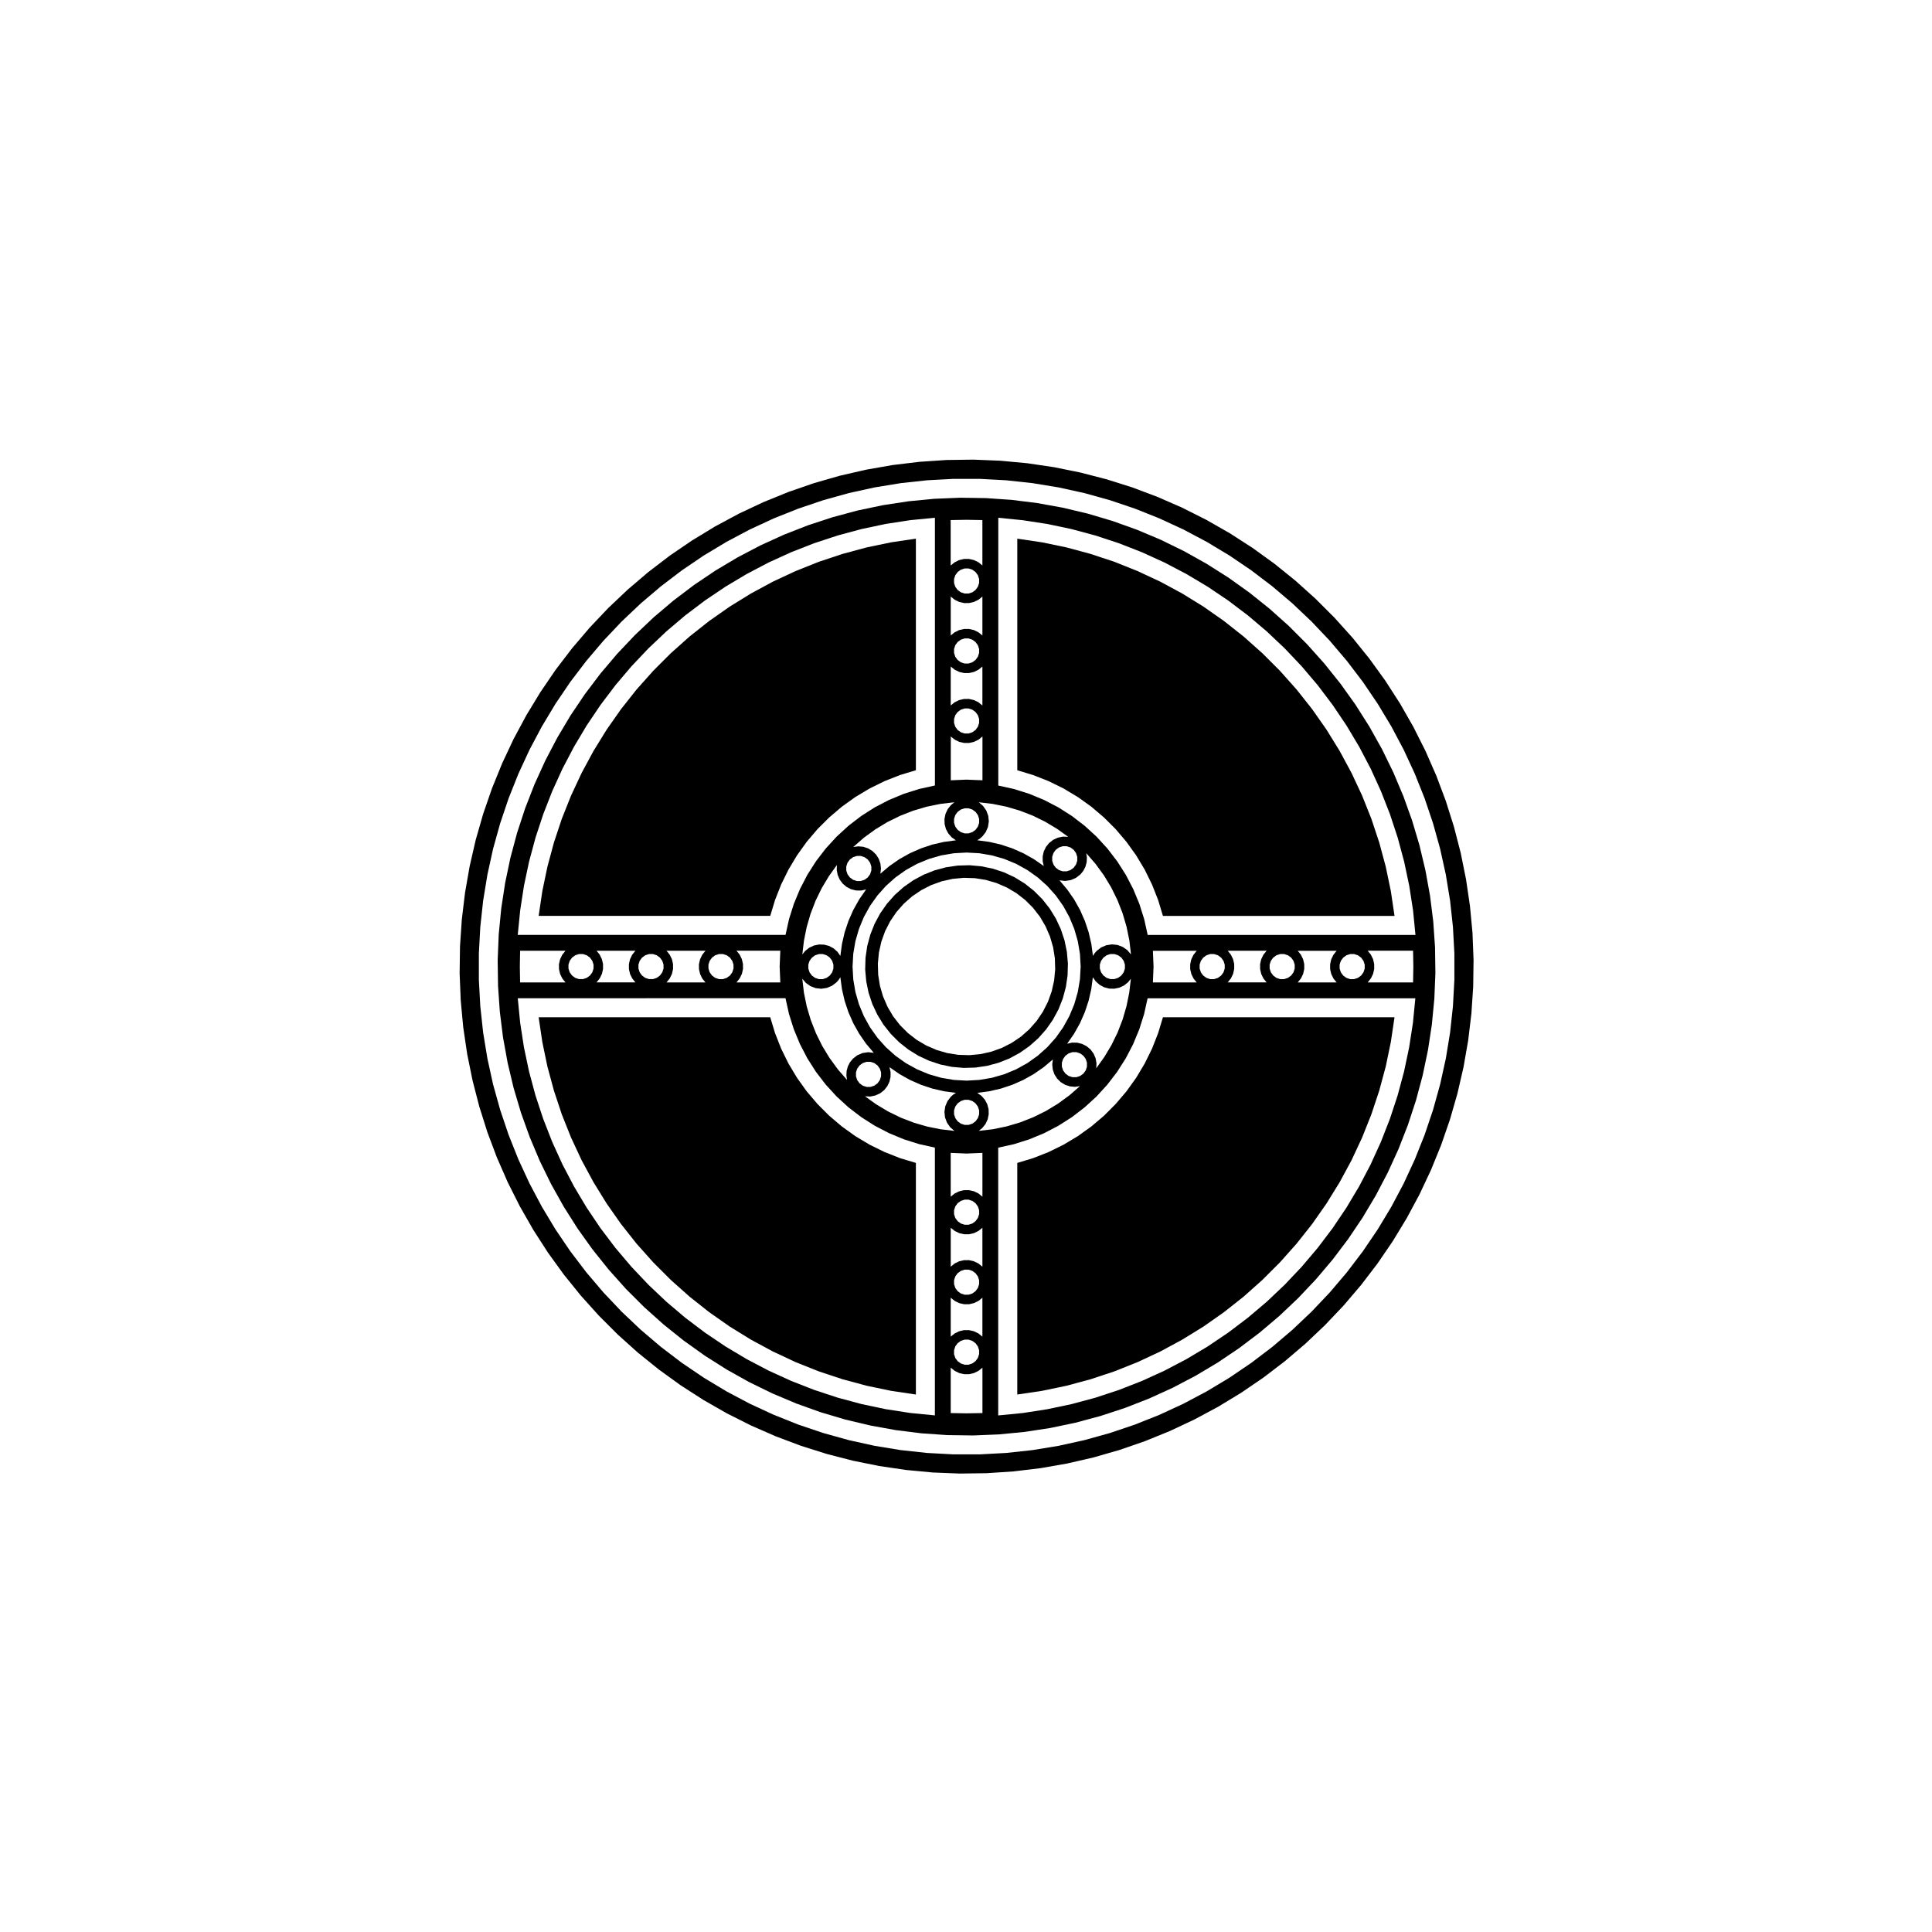
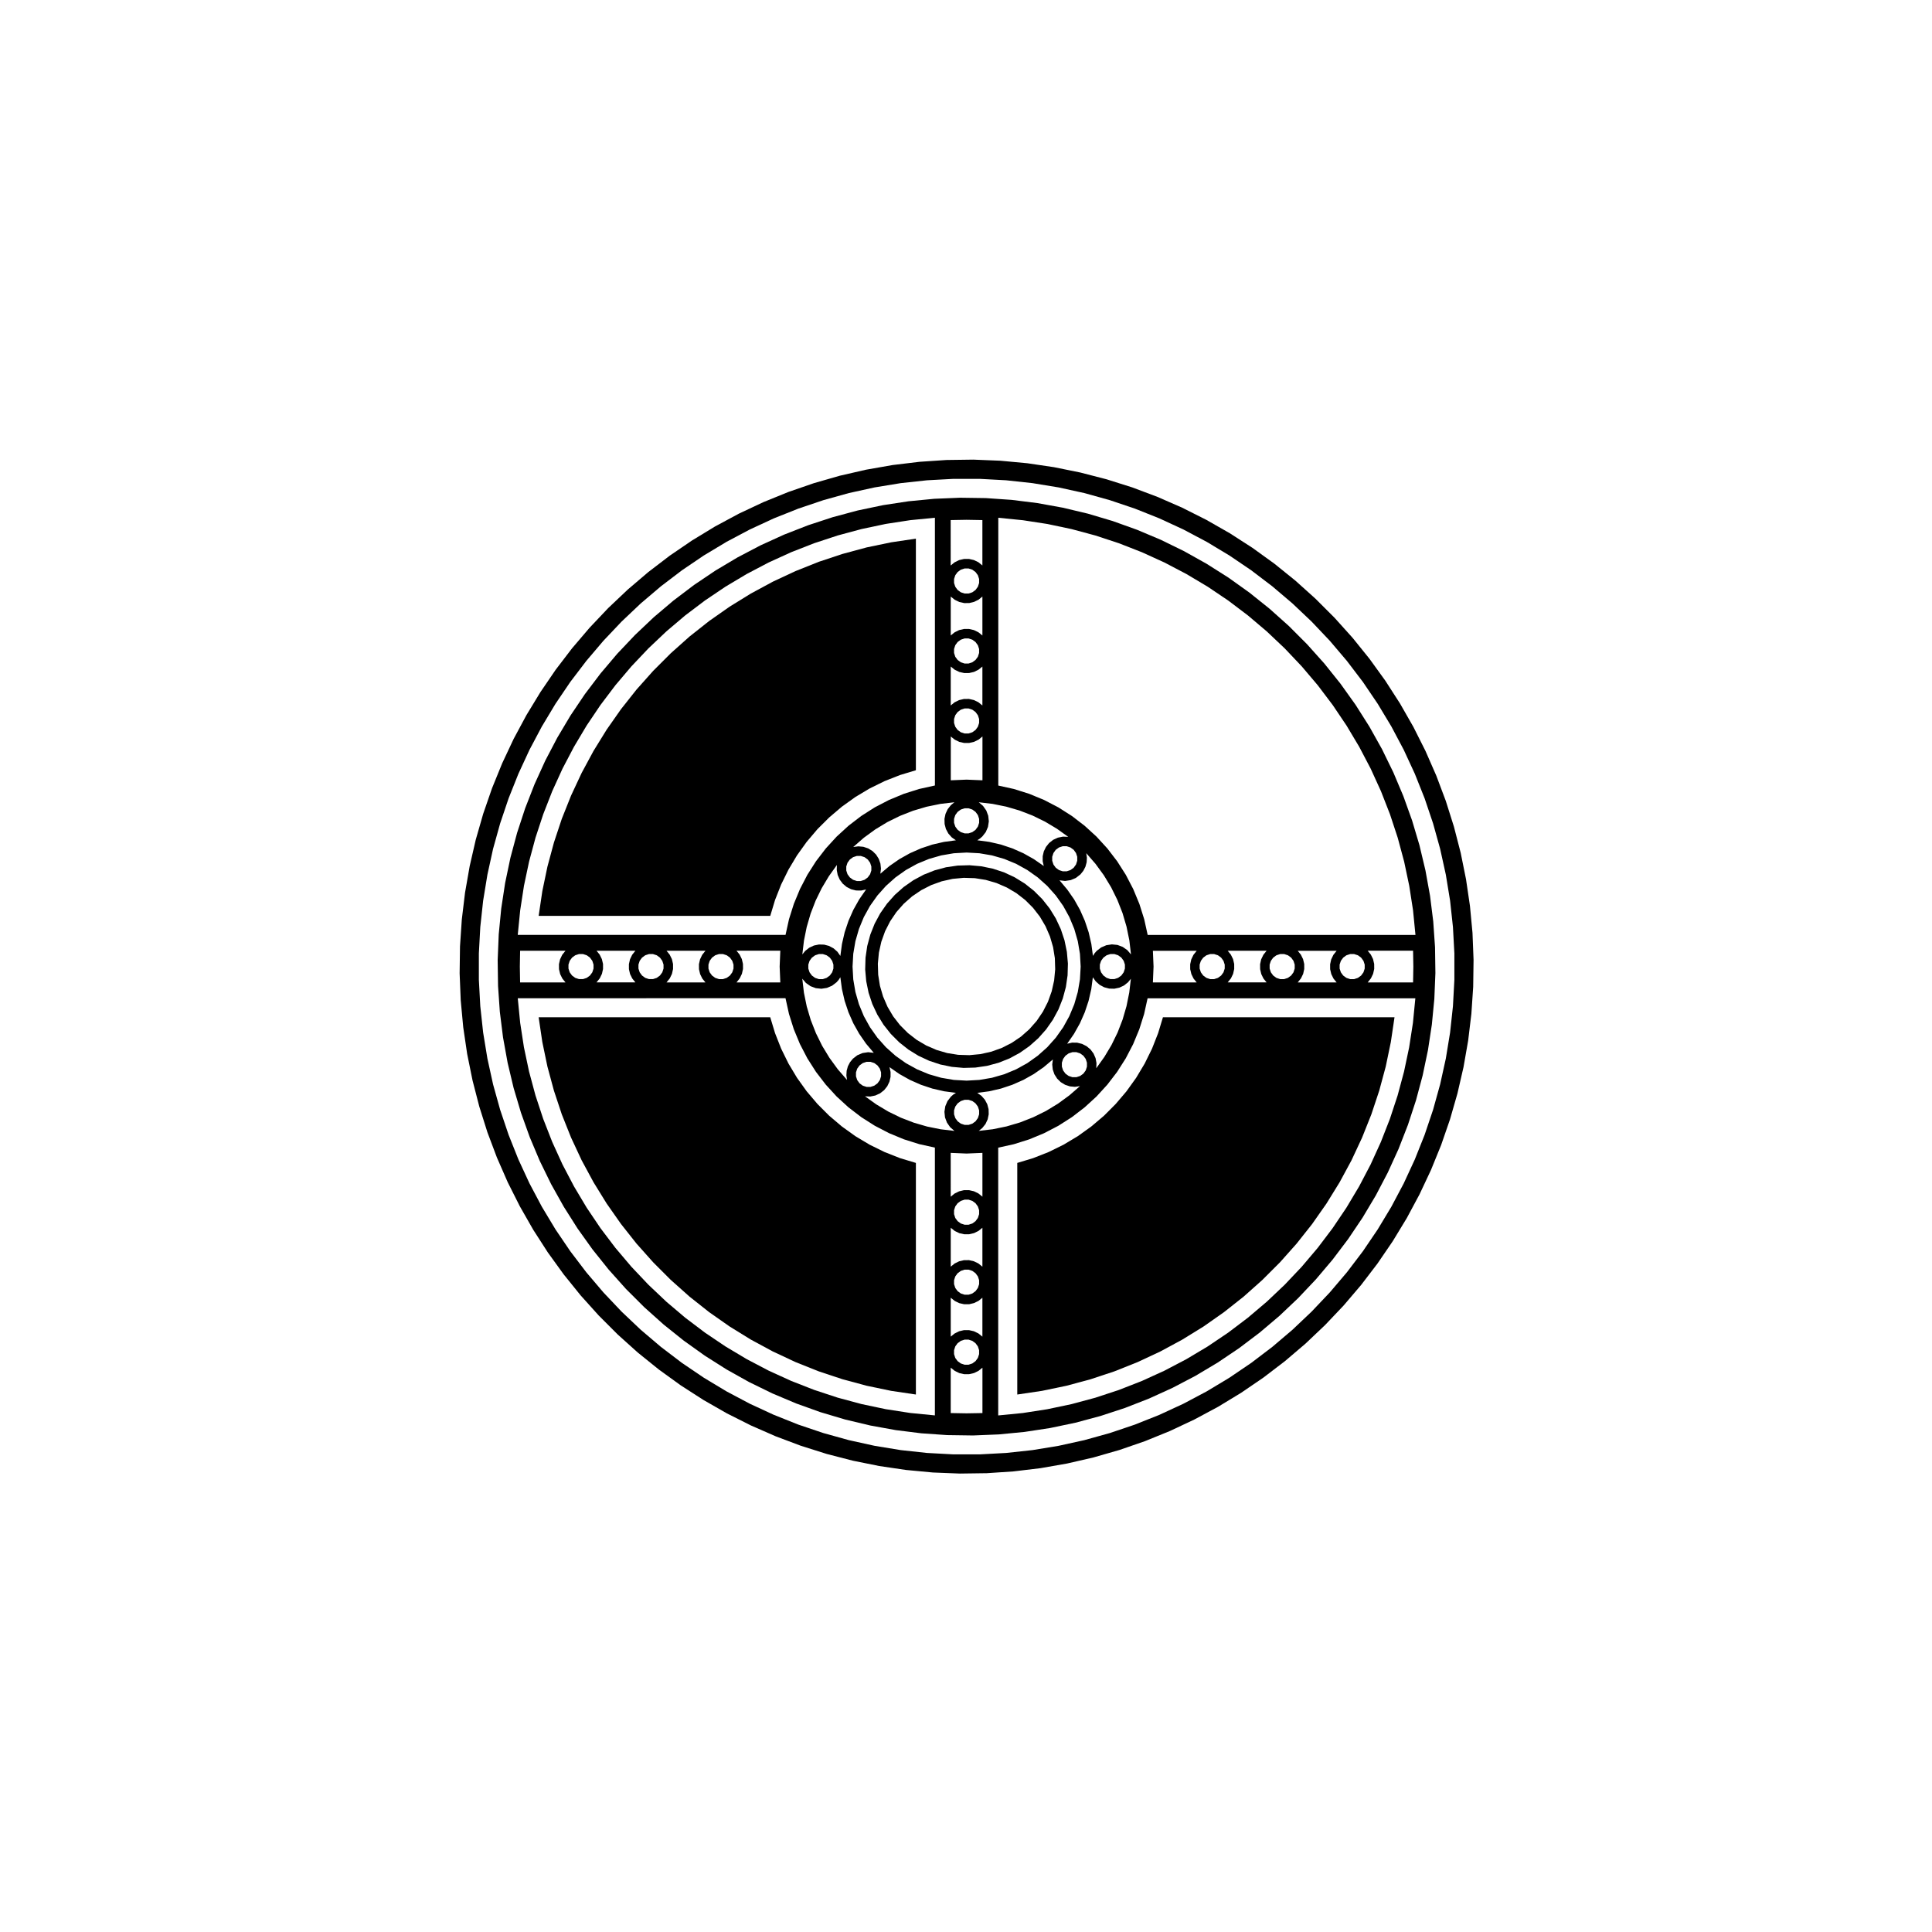
<svg xmlns="http://www.w3.org/2000/svg" fill="#000000" width="800px" height="800px" version="1.1" viewBox="144 144 512 512">
  <g fill-rule="evenodd">
    <path d="m395.95 506.45v12.027l4.203 0.074 4.203-0.074v-12.027l-1.031 0.832-1.184 0.586-1.289 0.301-1.324 0.012-1.289-0.293-1.195-0.574-1.039-0.828-0.055-0.035m110.54-102.14-0.039 0.047h12.027l0.074-4.203-0.074-4.203h-12.027l0.832 1.031 0.586 1.184 0.301 1.289 0.012 1.324-0.293 1.289-0.574 1.195-0.824 1.047m-6.527-6.527-0.621 0.852-0.328 0.996v1.055l0.328 0.996 0.621 0.848 0.852 0.621 0.996 0.328h1.047l1.004-0.328 0.848-0.621 0.621-0.848 0.328-0.996v-1.055l-0.328-0.996-0.621-0.852-0.848-0.621-1.004-0.324h-1.047l-0.996 0.324-0.852 0.621m-97.438 106.93 0.621-0.848 0.328-1.004v-1.047l-0.328-0.996-0.621-0.852-0.848-0.621-0.996-0.328h-1.055l-0.996 0.328-0.852 0.621-0.621 0.852-0.324 0.996v1.047l0.324 1.004 0.621 0.848 0.852 0.621 0.996 0.328h1.055l0.996-0.328 0.848-0.621m-6.57-6.492 1.031-0.832 1.184-0.586 1.289-0.301 1.324-0.004 1.289 0.289 1.195 0.574 1.031 0.828 0.047 0.039v-10.316l-1.031 0.836-1.184 0.578-1.289 0.309-1.324 0.004-1.289-0.289-1.195-0.574-1.039-0.828-0.039-0.047v10.32m91.992-93.91-0.047 0.047h10.316l-0.828-1.027-0.586-1.184-0.301-1.289-0.004-1.324 0.289-1.289 0.574-1.195 0.828-1.039 0.039-0.039h-10.316l0.836 1.031 0.578 1.184 0.309 1.289 0.004 1.324-0.289 1.289-0.578 1.191-0.824 1.031m-90.168 77.109-0.621 0.848-0.324 0.996v1.055l0.324 0.996 0.621 0.852 0.852 0.621 0.996 0.324h1.055l0.996-0.324 0.848-0.621 0.621-0.852 0.328-0.996v-1.055l-0.328-0.996-0.621-0.848-0.848-0.621-0.996-0.328h-1.055l-0.996 0.328-0.852 0.621m88.383-78.891 0.621-0.848 0.324-0.996v-1.055l-0.324-0.996-0.621-0.852-0.852-0.621-0.996-0.324h-1.055l-0.996 0.324-0.848 0.621-0.621 0.852-0.328 0.996v1.055l0.328 0.996 0.621 0.848 0.848 0.621 0.996 0.328h1.055l0.996-0.328 0.852-0.621m-16.809-6.57 0.832 1.031 0.586 1.184 0.301 1.289 0.004 1.324-0.289 1.289-0.574 1.195-0.828 1.031-0.039 0.047h10.316l-0.836-1.031-0.578-1.184-0.301-1.289-0.012-1.324 0.293-1.289 0.574-1.195 0.828-1.039 0.039-0.039h-10.316m-73.398 83.719 1.031-0.836 1.184-0.578 1.289-0.301 1.324-0.012 1.289 0.293 1.195 0.574 1.031 0.828 0.047 0.039v-10.316l-1.031 0.832-1.184 0.586-1.289 0.301-1.324 0.004-1.289-0.289-1.195-0.574-1.039-0.828-0.039-0.039v10.316m66.91-81.895-0.621 0.852-0.328 0.996v1.055l0.328 0.996 0.621 0.848 0.852 0.621 0.996 0.328h1.047l1.004-0.328 0.848-0.621 0.621-0.848 0.328-0.996v-1.055l-0.328-0.996-0.621-0.852-0.848-0.621-1.004-0.324h-1.047l-0.996 0.324-0.852 0.621m-60.34 69.836 0.621-0.848 0.328-1.004v-1.047l-0.328-0.996-0.621-0.852-0.848-0.621-0.996-0.328h-1.055l-0.996 0.328-0.852 0.621-0.621 0.852-0.324 0.996v1.047l0.324 1.004 0.621 0.848 0.852 0.621 0.996 0.328h1.055l0.996-0.328 0.848-0.621m45.598-59.066-0.918 4.156-1.281 4.062-1.629 3.934-1.965 3.777-2.289 3.594-2.59 3.375-2.875 3.144-3.144 2.875-3.375 2.59-3.594 2.289-3.777 1.965-3.934 1.629-4.062 1.281-4.156 0.918v70.965l6.523-0.641 6.481-1.004 6.414-1.352 6.332-1.703 6.223-2.051 6.106-2.387 5.969-2.719 5.809-3.047 5.629-3.359 5.438-3.664 5.223-3.953 5.008-4.242 4.762-4.508 4.508-4.762 4.242-5.008 3.953-5.223 3.664-5.438 3.359-5.629 3.047-5.809 2.719-5.969 2.387-6.106 2.051-6.223 1.703-6.332 1.352-6.414 1.004-6.481 0.641-6.523-70.953-0.004m-21.773 15.219-0.621 0.852-0.328 0.996v1.055l0.328 0.996 0.621 0.852 0.848 0.613 0.996 0.328h1.055l0.996-0.328 0.852-0.613 0.621-0.852 0.324-0.996v-1.055l-0.324-0.996-0.621-0.852-0.852-0.613-0.996-0.328h-1.055l-0.996 0.328-0.848 0.613m-30.395 37.352 1.031-0.836 1.184-0.578 1.289-0.309 1.324-0.004 1.289 0.289 1.195 0.574 1.031 0.828 0.047 0.047v-11.613l-4.203 0.176-4.203-0.176 0.004 11.602m53.578-65.172 0.176 4.203-0.176 4.203h11.613l-0.836-1.031-0.578-1.184-0.309-1.289-0.004-1.324 0.289-1.289 0.574-1.195 0.828-1.039 0.047-0.039-11.625-0.004m-22.715 24.629 1.309-0.293 1.344 0.02 1.305 0.324 1.195 0.609 1.031 0.863 0.805 1.078 0.539 1.234 0.242 1.32-0.059 1.34 2.144-2.992 1.891-3.164 1.617-3.309 1.328-3.438 1.031-3.535 0.73-3.613 0.43-3.656-0.762 0.938-1.066 0.848-1.234 0.574-1.336 0.277-1.359-0.035-1.316-0.348-1.199-0.641-1.023-0.898-0.785-1.109-0.418 3.16-0.719 3.109-1.008 3.027-1.289 2.918-1.562 2.781-1.805 2.609m-22.5 22.34-0.938 0.762 3.715-0.434 3.656-0.75 3.586-1.059 3.477-1.367 3.352-1.652 3.199-1.941 3.019-2.203 2.82-2.453-1.336 0.188-1.336-0.125-1.273-0.422-1.148-0.699-0.957-0.938-0.719-1.133-0.438-1.27-0.141-1.336 0.168-1.336-2.438 2.051-2.621 1.82-2.777 1.559-2.918 1.285-3.023 1.008-3.102 0.715-3.152 0.418 1.109 0.785 0.898 1.023 0.641 1.199 0.348 1.316 0.035 1.359-0.277 1.336-0.574 1.234-0.855 1.059m-1.781-1.777 0.617-0.852 0.328-0.996v-1.055l-0.328-0.996-0.621-0.848-0.848-0.621-0.996-0.328h-1.055l-0.996 0.328-0.852 0.621-0.621 0.848-0.324 0.996v1.055l0.328 0.996 0.621 0.852 0.852 0.621 0.996 0.328h1.055l0.996-0.328 0.848-0.621m38.633-38.633 0.621-0.848 0.328-0.996v-1.055l-0.328-0.996-0.621-0.852-0.852-0.621-0.996-0.324h-1.055l-0.996 0.324-0.848 0.621-0.621 0.852-0.328 0.996v1.055l0.328 0.996 0.621 0.848 0.848 0.621 0.996 0.328h1.055l0.996-0.332 0.852-0.617m-61.445 24.281 0.289 1.281-0.004 1.309-0.297 1.281-0.57 1.184-0.82 1.027-1.082 0.855-1.258 0.578-1.359 0.273-1.387-0.059 2.996 2.144 3.164 1.891 3.309 1.617 3.438 1.328 3.535 1.031 3.613 0.73 3.656 0.43-1.133-0.969-0.852-1.219-0.523-1.391-0.152-1.48 0.227-1.477 0.586-1.367 0.906-1.18 0.629-0.551 0.707-0.453-3.164-0.418-3.102-0.719-3.027-1.008-2.918-1.289-2.785-1.562-2.621-1.82m50.59-51.066-1.184 0.918-1.379 0.586-1.484 0.223-1.484-0.168 2.051 2.438 1.82 2.613 1.559 2.781 1.285 2.91 1.008 3.023 0.715 3.102 0.418 3.16 0.453-0.707 0.551-0.629 1.18-0.906 1.367-0.586 1.477-0.227 1.48 0.152 1.391 0.523 1.219 0.852 0.969 1.133-0.434-3.715-0.75-3.656-1.059-3.586-1.367-3.481-1.652-3.352-1.941-3.199-2.203-3.019-2.453-2.82 0.18 1.203-0.074 1.219-0.324 1.18-0.555 1.082-0.777 0.953m-58.52 50.609-0.621 0.848-0.328 0.996v1.055l0.328 0.996 0.621 0.852 0.852 0.621 0.996 0.324h1.055l0.996-0.324 0.848-0.621 0.621-0.852 0.328-0.996v-1.055l-0.328-0.996-0.621-0.848-0.848-0.621-0.996-0.328h-1.055l-0.996 0.328-0.852 0.621m51.992-57.137-0.613 0.852-0.328 0.996v1.047l0.328 1.004 0.613 0.848 0.852 0.621 0.996 0.328h1.055l0.996-0.328 0.852-0.621 0.613-0.848 0.328-1.004v-1.047l-0.328-0.996-0.613-0.852-0.852-0.621-0.996-0.328h-1.055l-0.996 0.328-0.852 0.621m-19.469-3.527-0.629 0.551-0.699 0.449 3.16 0.422 3.109 0.715 3.027 1.012 2.918 1.289 2.781 1.562 2.625 1.82-0.289-1.281 0.004-1.316 0.293-1.273 0.574-1.184 0.82-1.027 1.082-0.855 1.258-0.578 1.355-0.273 1.387 0.059-2.992-2.144-3.164-1.891-3.309-1.613-3.438-1.328-3.535-1.031-3.613-0.73-3.656-0.43 1.133 0.969 0.855 1.219 0.52 1.395 0.156 1.48-0.227 1.473-0.586 1.371-0.922 1.172m-35.84 64.508-0.176-1.203 0.07-1.219 0.324-1.18 0.559-1.082 0.766-0.941 1.184-0.918 1.387-0.586 1.484-0.223 1.484 0.168-2.055-2.438-1.812-2.621-1.559-2.777-1.285-2.918-1.008-3.023-0.715-3.102-0.422-3.152-0.449 0.699-0.551 0.629-1.18 0.91-1.371 0.586-1.473 0.227-1.48-0.156-1.395-0.52-1.219-0.855-0.969-1.133 0.434 3.715 0.75 3.656 1.062 3.586 1.367 3.477 1.652 3.352 1.941 3.199 2.203 3.019 2.449 2.824m53.062-8.664 2.258-2.527 1.961-2.766 1.637-2.961 1.301-3.133 0.934-3.254 0.57-3.344 0.191-3.387-0.191-3.387-0.57-3.344-0.934-3.254-1.301-3.133-1.637-2.969-1.961-2.762-2.258-2.527-2.527-2.258-2.766-1.961-2.961-1.641-3.133-1.293-3.254-0.938-3.344-0.57-3.387-0.188-3.387 0.188-3.344 0.57-3.254 0.938-3.133 1.293-2.969 1.641-2.762 1.957-2.527 2.258-2.262 2.531-1.961 2.762-1.641 2.969-1.293 3.133-0.938 3.254-0.57 3.344-0.188 3.387 0.188 3.387 0.57 3.344 0.938 3.254 1.293 3.133 1.641 2.961 1.961 2.766 2.258 2.527 2.527 2.258 2.762 1.961 2.969 1.637 3.133 1.301 3.254 0.934 3.344 0.57 3.387 0.191 3.387-0.191 3.344-0.57 3.254-0.934 3.133-1.301 2.961-1.637 2.766-1.961 2.531-2.258m-19.004-57.625 0.621-0.852 0.328-0.996-0.004-1.051-0.328-0.996-0.621-0.852-0.848-0.621-0.996-0.328h-1.055l-0.996 0.328-0.852 0.621-0.621 0.852-0.324 0.996v1.047l0.324 0.996 0.621 0.852 0.852 0.621 0.996 0.328h1.055l0.996-0.328 0.852-0.617m-38.621 38.621 0.621-0.848 0.328-0.996v-1.055l-0.328-0.996-0.621-0.852-0.852-0.621-0.996-0.324-1.051 0.004-0.996 0.324-0.852 0.621-0.621 0.852-0.328 0.996v1.055l0.328 0.996 0.621 0.848 0.852 0.621 0.996 0.328h1.047l0.996-0.328 0.855-0.625m5.309-30.742-0.621 0.852-0.328 0.996v1.055l0.328 0.996 0.621 0.848 0.852 0.621 0.996 0.328h1.047l1.004-0.328 0.848-0.621 0.621-0.848 0.328-0.996v-1.055l-0.328-0.996-0.621-0.852-0.848-0.621-1.004-0.328h-1.047l-0.996 0.328-0.852 0.621m-3.426 1.441-2.144 2.996-1.891 3.164-1.613 3.309-1.328 3.438-1.031 3.535-0.73 3.613-0.43 3.656 0.766-0.941 1.066-0.84 1.234-0.578 1.336-0.277 1.359 0.035 1.316 0.344 1.199 0.641 1.023 0.902 0.781 1.109 0.422-3.164 0.715-3.102 1.012-3.027 1.289-2.918 1.562-2.785 1.82-2.621-1.316 0.289-1.34-0.016-1.305-0.324-1.195-0.609-1.031-0.867-0.805-1.078-0.539-1.23-0.246-1.324 0.043-1.328m4.328-4.758 1.336-0.18 1.336 0.121 1.273 0.422 1.148 0.699 0.957 0.941 0.715 1.133 0.441 1.27 0.141 1.336-0.168 1.336 2.438-2.055 2.613-1.812 2.781-1.559 2.91-1.285 3.023-1.008 3.102-0.715 3.16-0.422-1.109-0.781-0.902-1.023-0.641-1.199-0.344-1.316-0.035-1.359 0.277-1.336 0.578-1.234 0.84-1.066 0.941-0.766-3.715 0.434-3.656 0.75-3.586 1.062-3.481 1.367-3.352 1.652-3.199 1.941-3.019 2.203-2.805 2.449m-30.891 35.84-0.047 0.047h11.613l-0.176-4.203 0.176-4.203h-11.613l0.836 1.031 0.578 1.184 0.301 1.289 0.012 1.324-0.289 1.289-0.574 1.195-0.816 1.047m56.73-53.52 4.203-0.176 4.203 0.176v-11.613l-1.031 0.836-1.184 0.578-1.289 0.301-1.324 0.012-1.289-0.289-1.195-0.574-1.039-0.828-0.039-0.047-0.004 11.625m1.812-18.09-0.621 0.848-0.324 0.996v1.055l0.324 0.996 0.621 0.852 0.852 0.613 0.996 0.328h1.055l0.996-0.328 0.848-0.613 0.621-0.852 0.328-0.996v-1.055l-0.328-0.996-0.621-0.848-0.848-0.621-0.996-0.328h-1.055l-0.996 0.328-0.852 0.621m-65.082 65.082-0.621 0.852-0.328 0.996v1.055l0.328 0.996 0.621 0.848 0.848 0.621 0.996 0.328h1.055l0.996-0.328 0.852-0.621 0.613-0.848 0.328-0.996v-1.055l-0.328-0.996-0.613-0.852-0.852-0.621-0.996-0.324h-1.055l-0.996 0.324-0.848 0.621m-12.023 6.527-0.039 0.047h10.316l-0.836-1.031-0.578-1.184-0.301-1.289-0.012-1.324 0.293-1.289 0.57-1.195 0.832-1.039 0.039-0.039h-10.316l0.832 1.031 0.586 1.184 0.301 1.289 0.004 1.324-0.289 1.289-0.574 1.195-0.828 1.031m75.281-83.672v10.316l1.031-0.836 1.184-0.578 1.289-0.301 1.324-0.012 1.289 0.293 1.195 0.57 1.031 0.832 0.047 0.039v-10.316l-1.031 0.832-1.184 0.586-1.289 0.301-1.324 0.004-1.289-0.289-1.195-0.574-1.039-0.828-0.039-0.039m-81.809 77.145-0.621 0.852-0.328 0.996v1.055l0.328 0.996 0.621 0.848 0.852 0.621 0.996 0.328h1.047l1.004-0.328 0.848-0.621 0.621-0.848 0.328-0.996v-1.055l-0.328-0.996-0.621-0.852-0.848-0.621-1.004-0.324h-1.047l-0.996 0.324-0.852 0.621m88.379-78.887 0.621-0.848 0.328-1.004v-1.047l-0.328-0.996-0.621-0.852-0.848-0.621-0.996-0.328h-1.055l-0.996 0.328-0.852 0.621-0.621 0.852-0.324 0.996v1.047l0.324 1.004 0.621 0.848 0.852 0.621 0.996 0.328h1.055l0.996-0.328 0.848-0.621m-100.44 77.062 0.836 1.031 0.578 1.184 0.309 1.289 0.004 1.324-0.289 1.289-0.574 1.195-0.828 1.031-0.047 0.047h10.316l-0.832-1.031-0.586-1.184-0.301-1.289-0.004-1.324 0.289-1.289 0.574-1.195 0.828-1.039 0.039-0.039h-10.312m93.871-83.551 1.031-0.832 1.184-0.586 1.289-0.301 1.324-0.004 1.289 0.289 1.195 0.574 1.031 0.828 0.047 0.039v-10.316l-1.031 0.836-1.184 0.578-1.289 0.309-1.324 0.004-1.289-0.289-1.195-0.574-1.039-0.828-0.039-0.047v10.32m1.824-16.805-0.621 0.848-0.324 0.996v1.055l0.324 0.996 0.621 0.852 0.852 0.621 0.996 0.324h1.055l0.996-0.324 0.848-0.621 0.621-0.852 0.328-0.996v-1.055l-0.328-0.996-0.621-0.848-0.848-0.621-0.996-0.328h-1.055l-0.996 0.328-0.852 0.621m-102.18 102.18-0.621 0.852-0.328 0.996v1.055l0.328 0.996 0.621 0.848 0.848 0.621 0.996 0.328h1.055l0.996-0.328 0.852-0.621 0.621-0.848 0.324-0.996v-1.055l-0.324-0.996-0.621-0.852-0.852-0.621-0.996-0.324h-1.055l-0.996 0.324-0.848 0.621m-14.387 10.77 0.641 6.523 0.996 6.481 1.355 6.414 1.703 6.332 2.051 6.223 2.387 6.106 2.719 5.969 3.047 5.809 3.356 5.629 3.664 5.438 3.953 5.223 4.242 5.008 4.508 4.762 4.762 4.508 5.004 4.242 5.231 3.953 5.438 3.664 5.629 3.359 5.809 3.047 5.965 2.719 6.106 2.387 6.227 2.051 6.332 1.703 6.414 1.352 6.481 1.004 6.523 0.641v-70.969l-4.156-0.918-4.062-1.281-3.934-1.629-3.777-1.965-3.594-2.289-3.379-2.59-3.141-2.875-2.875-3.144-2.594-3.375-2.289-3.594-1.961-3.777-1.629-3.934-1.281-4.062-0.918-4.156-70.949 0.008m127.34-127.33v70.965l4.156 0.918 4.062 1.281 3.934 1.629 3.777 1.961 3.594 2.289 3.375 2.594 3.144 2.875 2.875 3.141 2.59 3.379 2.289 3.594 1.965 3.777 1.629 3.934 1.281 4.062 0.918 4.156h70.965l-0.641-6.523-1.004-6.481-1.352-6.414-1.703-6.332-2.051-6.227-2.387-6.106-2.719-5.965-3.047-5.809-3.359-5.629-3.664-5.438-3.953-5.231-4.242-5.004-4.508-4.762-4.762-4.508-5.008-4.242-5.223-3.953-5.438-3.664-5.629-3.356-5.809-3.047-5.969-2.719-6.106-2.387-6.223-2.051-6.332-1.703-6.414-1.355-6.481-0.996-6.535-0.656m-126.72 123.14h12.027l-0.832-1.031-0.586-1.184-0.301-1.289-0.012-1.324 0.293-1.289 0.57-1.195 0.832-1.039 0.039-0.039h-12.027l-0.074 4.203 0.07 4.188m114.12-110.5 1.031-0.832 1.184-0.586 1.289-0.301 1.324-0.012 1.289 0.293 1.195 0.57 1.031 0.832 0.047 0.039v-12.027l-4.203-0.074-4.203 0.074 0.004 12.023m-114.73 97.902h70.965l0.918-4.156 1.281-4.062 1.629-3.934 1.961-3.777 2.289-3.594 2.594-3.379 2.875-3.141 3.141-2.875 3.379-2.594 3.594-2.289 3.777-1.961 3.934-1.629 4.062-1.281 4.156-0.918-0.004-70.957-6.523 0.641-6.481 0.996-6.414 1.355-6.332 1.703-6.227 2.051-6.106 2.387-5.965 2.719-5.809 3.047-5.629 3.356-5.438 3.664-5.231 3.953-5.004 4.242-4.762 4.508-4.508 4.762-4.242 5.004-3.953 5.231-3.664 5.438-3.356 5.629-3.047 5.809-2.719 5.965-2.387 6.106-2.051 6.227-1.703 6.332-1.355 6.414-0.996 6.481-0.652 6.531m206.81 96.266-4.973 4.711-5.223 4.422-5.465 4.133-5.68 3.824-5.883 3.508-6.066 3.176-6.231 2.84-6.379 2.488-6.508 2.137-6.613 1.773-6.707 1.406-6.769 1.031-6.816 0.66-6.84 0.281-6.848-0.098-6.832-0.473-6.797-0.848-6.734-1.219-6.664-1.586-6.566-1.953-6.445-2.312-6.312-2.664-6.152-3.004-5.977-3.344-5.785-3.668-5.57-3.981-5.344-4.277-5.106-4.57-4.848-4.84-4.566-5.106-4.281-5.344-3.981-5.57-3.664-5.785-3.344-5.977-3.012-6.156-2.66-6.312-2.312-6.445-1.953-6.566-1.586-6.664-1.219-6.734-0.848-6.797-0.473-6.832-0.098-6.848 0.281-6.84 0.66-6.816 1.031-6.769 1.406-6.707 1.773-6.613 2.137-6.508 2.488-6.379 2.836-6.231 3.18-6.07 3.5-5.879 3.824-5.684 4.137-5.461 4.422-5.223 4.711-4.973 4.973-4.711 5.223-4.422 5.461-4.137 5.684-3.824 5.879-3.5 6.07-3.18 6.231-2.836 6.379-2.488 6.508-2.137 6.613-1.773 6.707-1.406 6.769-1.031 6.816-0.66 6.84-0.281 6.848 0.098 6.832 0.473 6.797 0.848 6.734 1.219 6.664 1.586 6.566 1.953 6.445 2.312 6.312 2.66 6.152 3.008 5.977 3.344 5.785 3.664 5.57 3.981 5.344 4.281 5.106 4.566 4.84 4.848 4.57 5.106 4.277 5.344 3.981 5.57 3.668 5.785 3.344 5.977 3.004 6.152 2.664 6.312 2.312 6.445 1.953 6.566 1.586 6.664 1.219 6.734 0.848 6.797 0.473 6.832 0.098 6.848-0.281 6.84-0.66 6.816-1.031 6.769-1.406 6.707-1.773 6.613-2.137 6.508-2.488 6.379-2.84 6.231-3.176 6.066-3.508 5.883-3.824 5.68-4.133 5.465-4.422 5.223-4.699 4.969" />
    <path d="m416.77 416.77 1.953-2.211 1.656-2.445 1.34-2.637 0.996-2.777 0.645-2.883 0.277-2.941-0.09-2.953-0.465-2.91-0.828-2.836-1.176-2.711-1.5-2.543-1.809-2.332-2.09-2.09-2.332-1.809-2.543-1.5-2.711-1.176-2.836-0.828-2.91-0.465-2.953-0.09-2.938 0.277-2.887 0.645-2.777 0.996-2.629 1.34-2.445 1.656-2.211 1.953-1.953 2.211-1.656 2.445-1.34 2.629-0.996 2.777-0.645 2.887-0.277 2.938 0.09 2.953 0.465 2.91 0.828 2.836 1.176 2.711 1.5 2.543 1.809 2.332 2.09 2.09 2.332 1.809 2.543 1.5 2.711 1.176 2.836 0.828 2.91 0.465 2.953 0.09 2.941-0.277 2.883-0.645 2.777-0.996 2.637-1.34 2.445-1.656 2.203-1.945m2.379 2.379-2.336 2.074-2.559 1.797-2.746 1.484-2.902 1.148-3.019 0.812-3.094 0.453-3.125 0.09-3.113-0.277-3.059-0.629-2.961-0.984-2.836-1.324-2.656-1.637-2.453-1.941-2.207-2.207-1.941-2.449-1.637-2.66-1.332-2.828-0.984-2.969-0.629-3.059-0.277-3.113 0.09-3.125 0.453-3.094 0.812-3.019 1.152-2.902 1.48-2.746 1.793-2.559 2.074-2.336 2.336-2.074 2.559-1.793 2.746-1.48 2.902-1.152 3.019-0.812 3.094-0.453 3.125-0.09 3.113 0.277 3.059 0.629 2.981 0.973 2.832 1.324 2.66 1.637 2.449 1.941 2.207 2.207 1.941 2.453 1.637 2.656 1.324 2.836 0.984 2.961 0.629 3.059 0.277 3.113-0.09 3.125-0.453 3.094-0.812 3.019-1.148 2.902-1.488 2.754-1.793 2.559-2.078 2.336" />
    <path d="m491.59 491.59 4.816-5.082 4.535-5.336 4.238-5.578 3.93-5.793 3.613-6 3.281-6.188 2.941-6.359 2.594-6.508 2.238-6.637 1.875-6.746 1.508-6.836 1.133-6.914 0.754-6.961 0.379-6.992v-7.004l-0.379-6.992-0.754-6.961-1.133-6.914-1.508-6.84-1.875-6.746-2.238-6.637-2.594-6.504-2.941-6.359-3.281-6.188-3.613-6-3.93-5.801-4.238-5.57-4.535-5.34-4.816-5.082-5.082-4.812-5.336-4.535-5.578-4.242-5.793-3.93-6-3.606-6.188-3.281-6.359-2.941-6.508-2.594-6.637-2.238-6.746-1.879-6.836-1.5-6.914-1.133-6.961-0.754-6.992-0.379h-7.004l-6.992 0.379-6.961 0.754-6.914 1.133-6.84 1.5-6.746 1.879-6.637 2.238-6.504 2.594-6.359 2.941-6.188 3.281-6 3.606-5.801 3.93-5.57 4.242-5.34 4.535-5.082 4.812-4.812 5.082-4.535 5.34-4.242 5.57-3.93 5.801-3.606 6-3.281 6.188-2.941 6.359-2.594 6.504-2.238 6.637-1.879 6.746-1.5 6.84-1.133 6.914-0.754 6.961-0.379 6.992v7.004l0.379 6.992 0.754 6.961 1.133 6.914 1.5 6.836 1.879 6.746 2.238 6.637 2.594 6.508 2.941 6.359 3.281 6.188 3.606 6 3.93 5.793 4.242 5.578 4.535 5.336 4.812 5.082 5.082 4.816 5.34 4.535 5.57 4.238 5.801 3.93 6 3.613 6.188 3.281 6.359 2.941 6.504 2.594 6.637 2.238 6.746 1.875 6.84 1.508 6.914 1.133 6.961 0.754 6.992 0.379h7.004l6.992-0.379 6.961-0.754 6.914-1.133 6.836-1.508 6.746-1.875 6.637-2.238 6.508-2.594 6.359-2.941 6.188-3.281 6-3.613 5.793-3.93 5.578-4.238 5.336-4.535 5.082-4.816m3.566 3.566-5.188 4.922-5.445 4.637-5.684 4.344-5.91 4.035-6.117 3.715-6.301 3.379-6.473 3.043-6.625 2.695-6.762 2.336-6.879 1.977-6.969 1.605-7.047 1.234-7.098 0.852-7.141 0.48-7.148 0.098-7.148-0.281-7.125-0.672-7.078-1.043-7.008-1.414-6.926-1.789-6.828-2.156-6.691-2.516-6.555-2.871-6.387-3.211-6.211-3.551-6.016-3.875-5.801-4.191-5.566-4.488-5.316-4.781-5.059-5.062-4.781-5.316-4.492-5.566-4.191-5.801-3.875-6.016-3.547-6.211-3.215-6.387-2.867-6.555-2.519-6.695-2.152-6.82-1.789-6.926-1.422-7.012-1.043-7.078-0.664-7.125-0.289-7.144 0.098-7.152 0.48-7.133 0.855-7.106 1.234-7.043 1.602-6.973 1.977-6.879 2.336-6.762 2.695-6.625 3.043-6.473 3.387-6.301 3.715-6.109 4.031-5.91 4.344-5.684 4.641-5.445 4.918-5.195 5.195-4.918 5.445-4.641 5.684-4.344 5.91-4.031 6.109-3.715 6.301-3.387 6.473-3.043 6.625-2.695 6.762-2.336 6.879-1.977 6.973-1.602 7.043-1.234 7.106-0.855 7.133-0.48 7.152-0.098 7.144 0.289 7.125 0.664 7.078 1.043 7.012 1.422 6.926 1.789 6.82 2.152 6.695 2.519 6.555 2.867 6.387 3.215 6.211 3.547 6.016 3.875 5.801 4.191 5.566 4.492 5.316 4.781 5.062 5.059 4.781 5.316 4.488 5.566 4.191 5.801 3.875 6.016 3.551 6.211 3.211 6.387 2.871 6.555 2.516 6.691 2.156 6.828 1.789 6.926 1.414 7.008 1.043 7.078 0.672 7.125 0.281 7.148-0.098 7.148-0.48 7.141-0.852 7.098-1.234 7.047-1.605 6.969-1.977 6.879-2.336 6.762-2.695 6.625-3.043 6.473-3.379 6.301-3.715 6.117-4.035 5.91-4.344 5.684-4.637 5.445-4.922 5.188" />
    <path d="m386.72 286.75v61.371l-4.219 1.277-4.09 1.613-3.953 1.945-3.781 2.262-3.574 2.562-3.356 2.852-3.117 3.109-2.852 3.363-2.562 3.574-2.262 3.781-1.945 3.949-1.613 4.094-1.273 4.219h-61.375l0.973-6.559 1.352-6.484 1.723-6.398 2.086-6.289 2.457-6.16 2.809-6.008 3.144-5.828 3.481-5.637 3.809-5.434 4.109-5.191 4.41-4.949 4.684-4.684 4.949-4.414 5.191-4.106 5.434-3.809 5.637-3.481 5.836-3.152 6.004-2.801 6.152-2.457 6.293-2.086 6.398-1.727 6.488-1.348 6.555-0.973" />
    <path d="m513.56 413.59-0.973 6.555-1.348 6.488-1.727 6.398-2.09 6.289-2.453 6.156-2.801 6.004-3.156 5.832-3.481 5.641-3.805 5.43-4.109 5.191-4.41 4.953-4.684 4.684-4.949 4.41-5.199 4.109-5.426 3.809-5.637 3.477-5.828 3.148-6.008 2.809-6.16 2.457-6.289 2.086-6.398 1.723-6.488 1.352-6.555 0.973v-61.375l4.211-1.273 4.102-1.617 3.949-1.941 3.781-2.262 3.574-2.566 3.363-2.852 3.106-3.113 2.852-3.356 2.566-3.574 2.262-3.781 1.945-3.953 1.613-4.098 1.277-4.211h61.371" />
    <path d="m286.75 413.59h61.371l1.277 4.211 1.613 4.098 1.945 3.953 2.262 3.781 2.562 3.574 2.852 3.356 3.109 3.113 3.363 2.852 3.574 2.566 3.781 2.262 3.949 1.941 4.094 1.617 4.219 1.273v61.375l-6.559-0.973-6.484-1.352-6.398-1.723-6.289-2.086-6.16-2.457-6.008-2.809-5.828-3.148-5.637-3.477-5.434-3.809-5.191-4.109-4.949-4.41-4.684-4.684-4.414-4.953-4.106-5.191-3.809-5.43-3.481-5.641-3.152-5.832-2.801-6.004-2.457-6.156-2.086-6.289-1.727-6.398-1.348-6.488-0.973-6.555" />
-     <path d="m413.59 286.75 6.555 0.973 6.488 1.348 6.398 1.727 6.289 2.086 6.156 2.457 6.004 2.801 5.832 3.152 5.641 3.481 5.43 3.809 5.191 4.106 4.953 4.414 4.684 4.684 4.41 4.949 4.109 5.191 3.809 5.434 3.477 5.637 3.148 5.828 2.809 6.008 2.457 6.16 2.086 6.289 1.723 6.398 1.352 6.484 0.973 6.559h-61.375l-1.273-4.219-1.617-4.094-1.941-3.949-2.262-3.781-2.566-3.574-2.852-3.363-3.113-3.109-3.356-2.852-3.574-2.562-3.781-2.262-3.953-1.945-4.098-1.613-4.211-1.277v-61.371" />
  </g>
</svg>